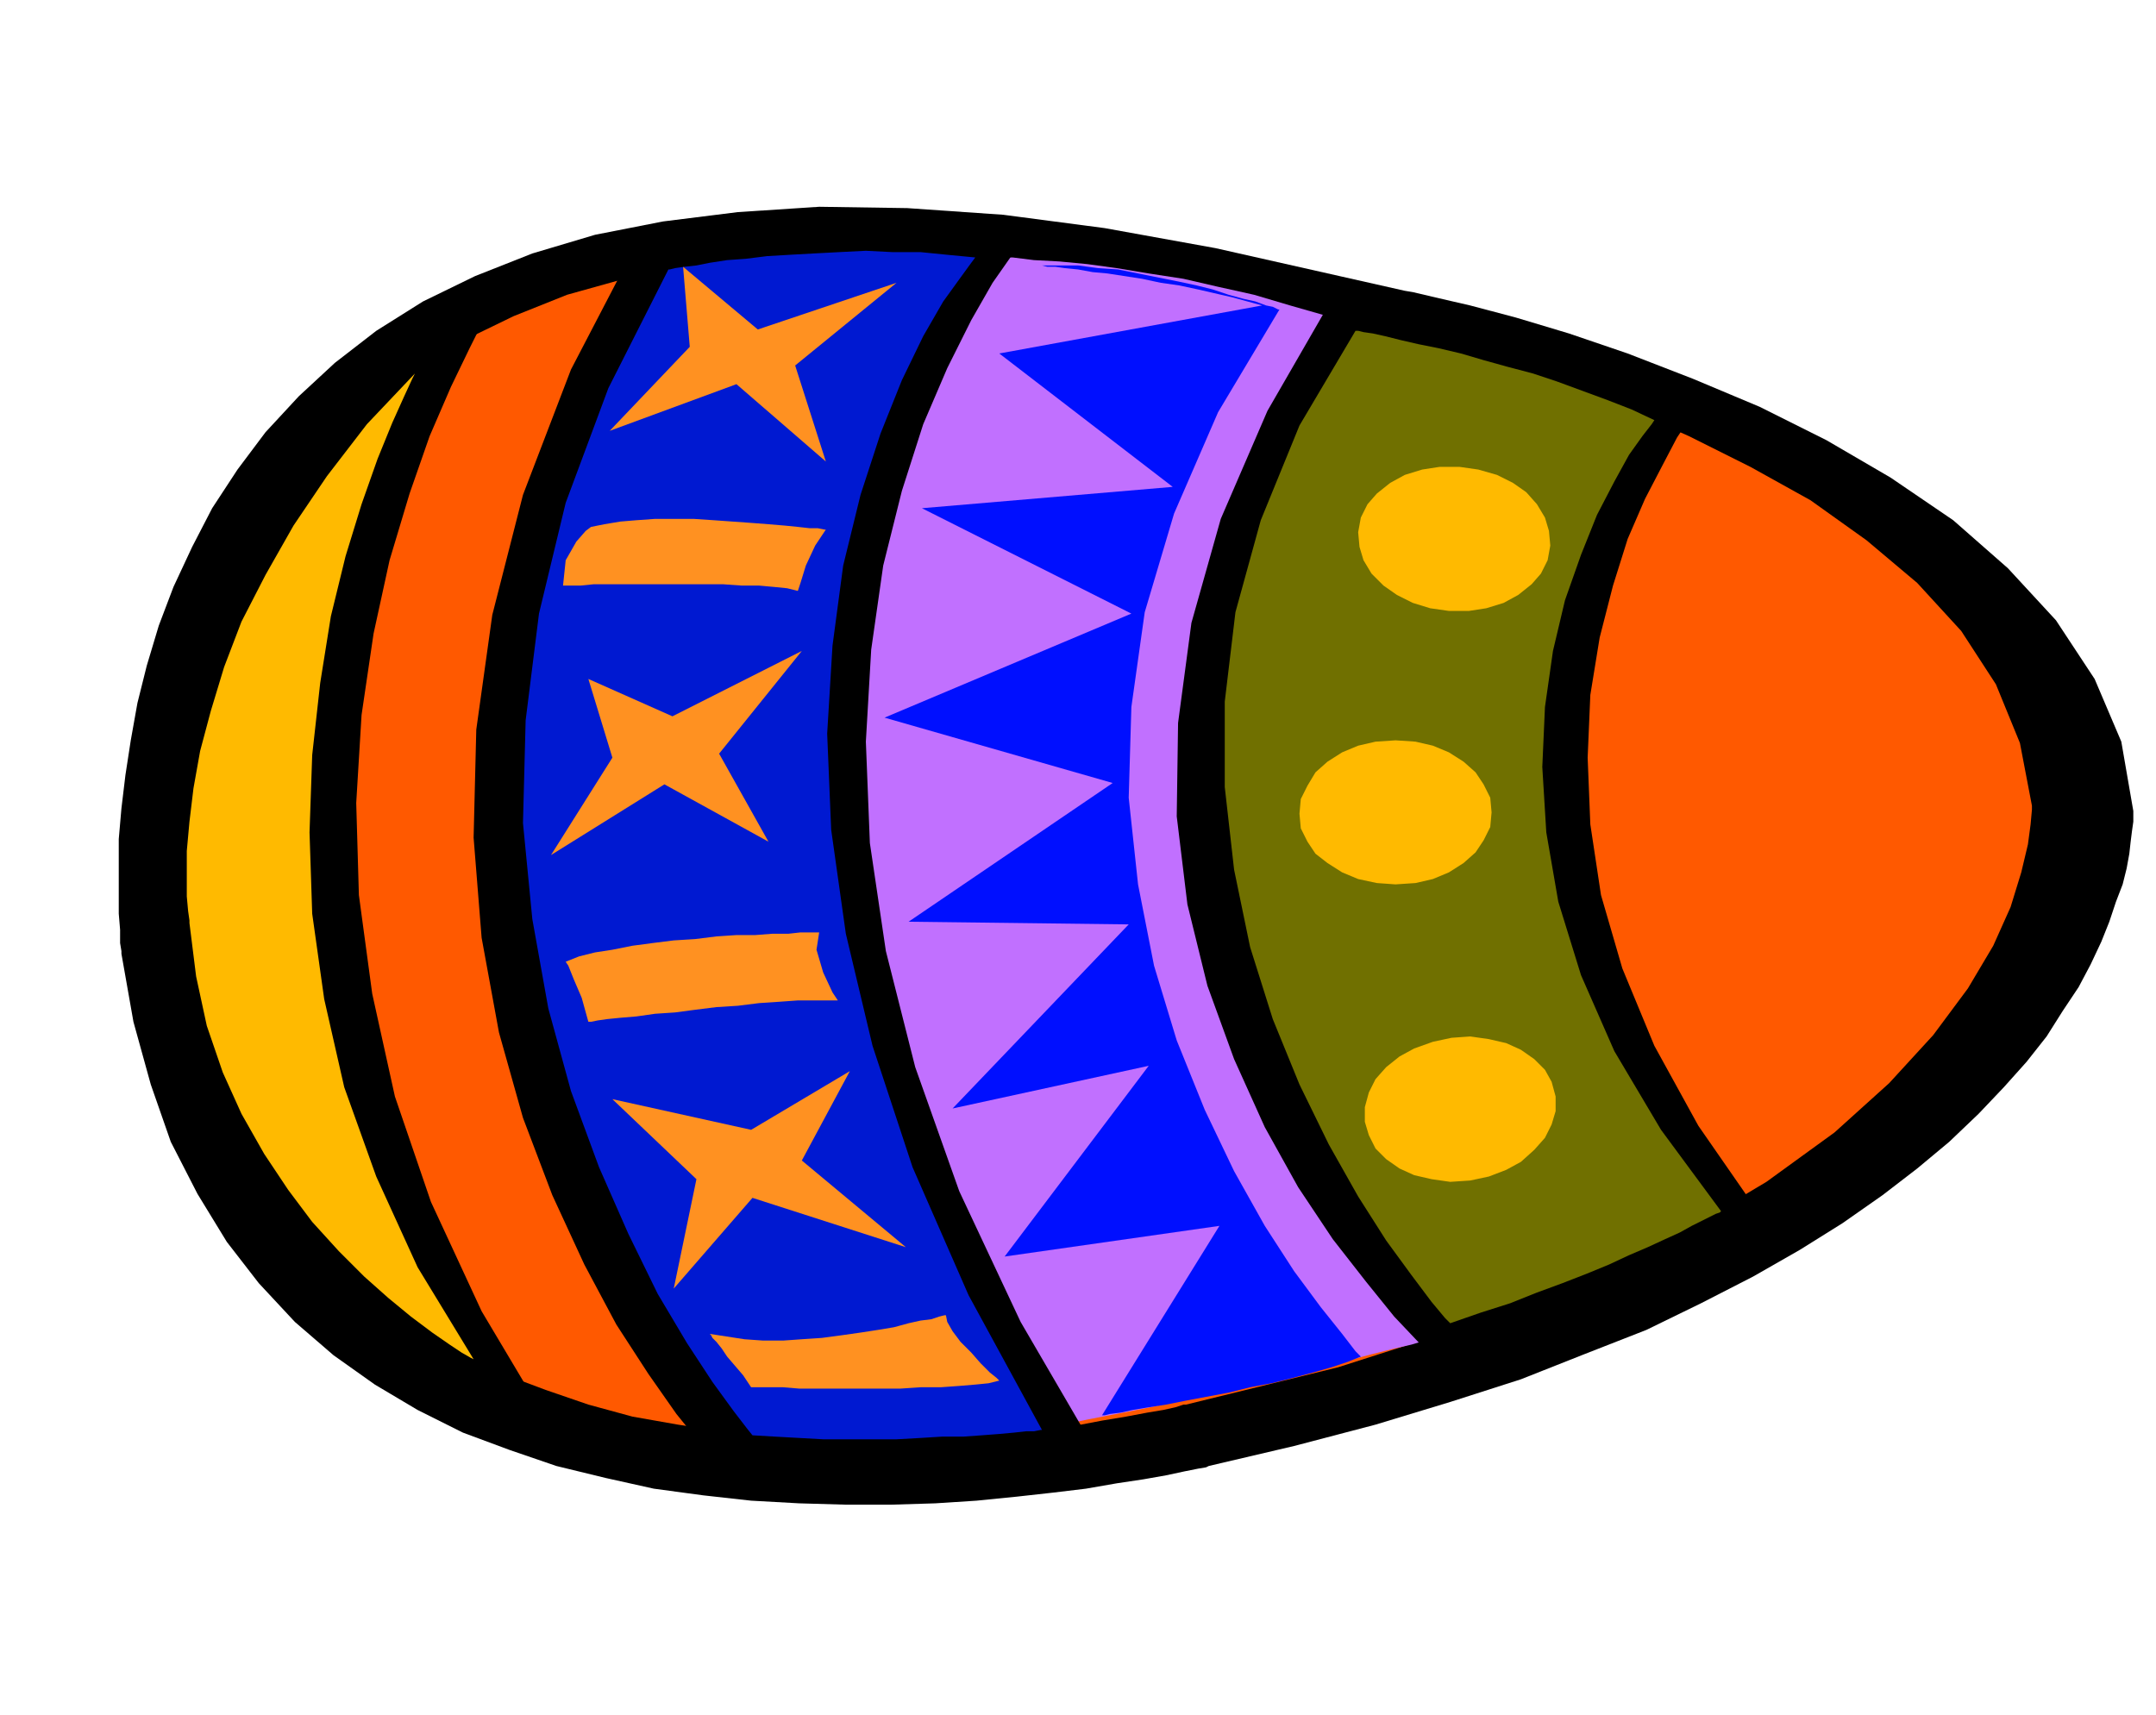
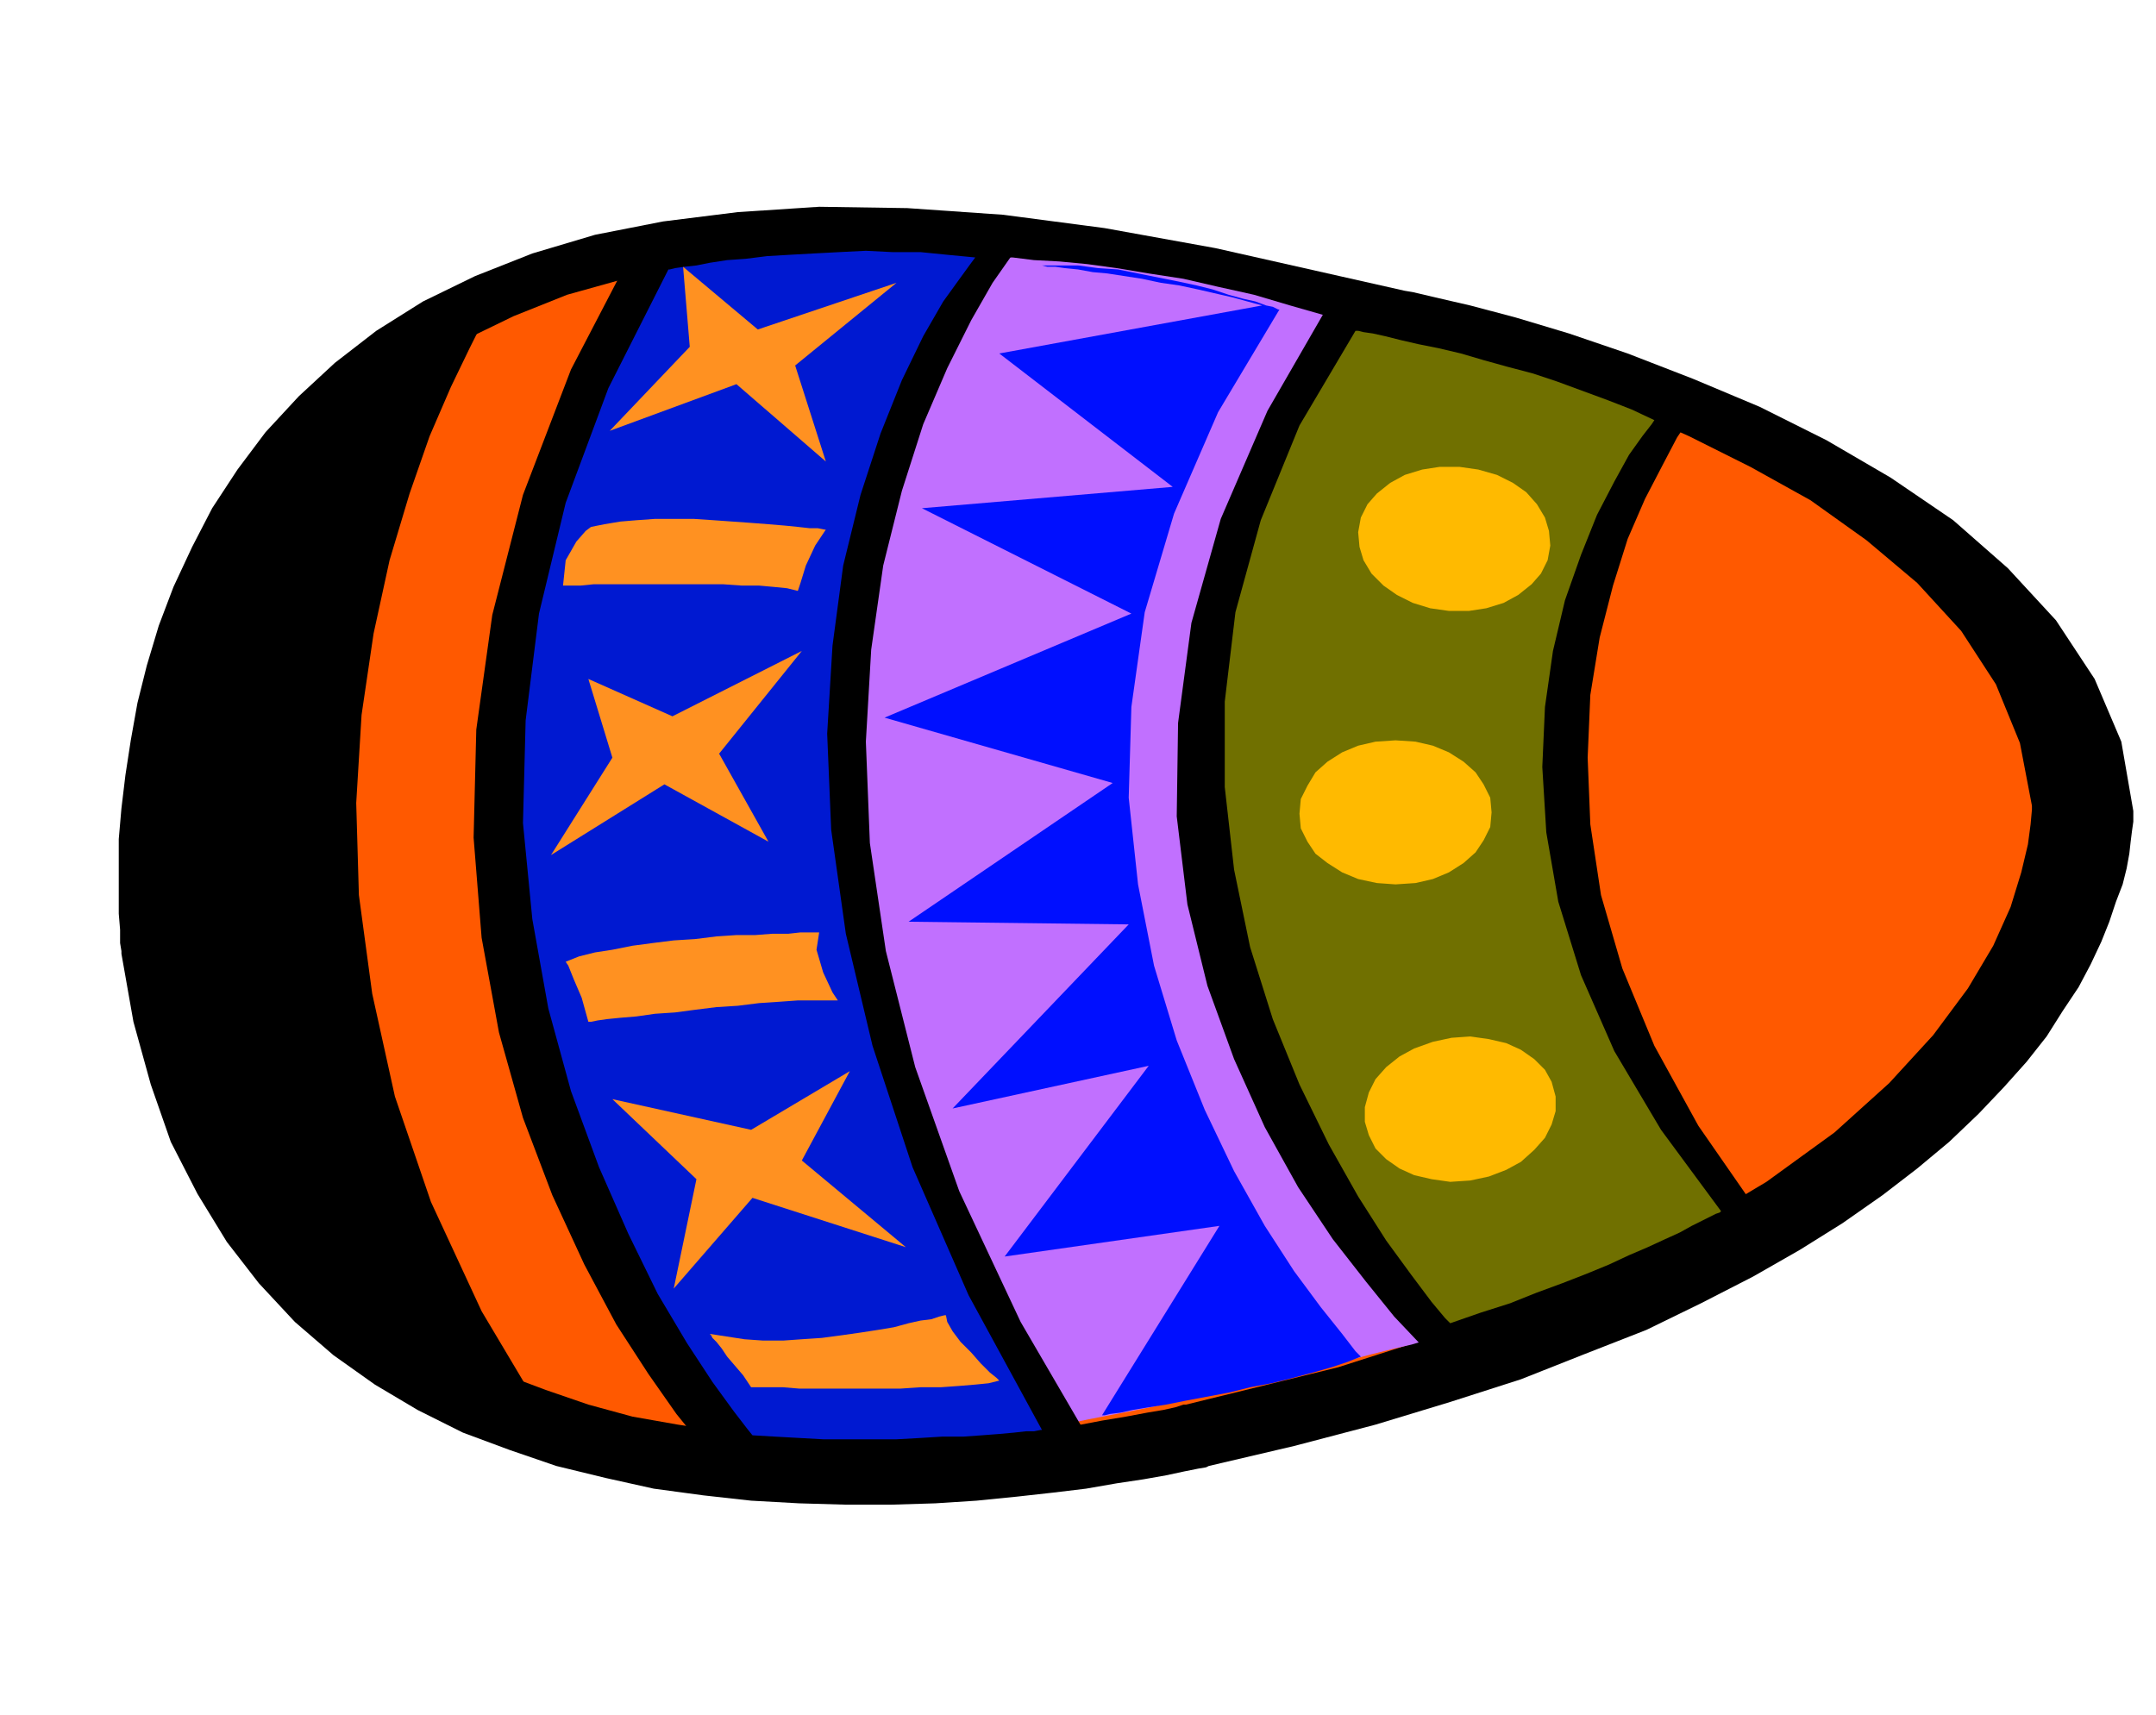
<svg xmlns="http://www.w3.org/2000/svg" width="1.616in" height="1.286in" fill-rule="evenodd" stroke-linecap="round" preserveAspectRatio="none" viewBox="0 0 1616 1286">
  <style>.pen1{stroke:none}.brush2{fill:#000}.brush6{fill:#ffba00}</style>
  <path d="m1053 218 6 1 17 4 26 6 34 9 40 12 44 15 49 19 50 21 50 25 48 28 47 32 41 36 36 39 29 44 20 47 9 52v8l-1 7-1 8-1 9-2 11-3 12-5 13-5 15-6 15-8 17-9 17-12 18-12 19-15 19-17 19-19 20-22 21-24 20-26 20-30 21-32 20-35 20-39 20-41 20-46 18-48 19-53 17-56 17-61 16-64 15-2 1-6 1-10 2-14 3-17 3-20 3-23 4-25 3-27 3-30 3-31 2-33 1h-34l-35-1-36-2-36-4-37-5-36-8-37-9-35-12-35-13-34-17-32-19-31-22-29-25-27-29-24-31-22-36-20-39-15-43-13-47-9-51v-2l-1-6v-10l-1-12v-56l2-23 3-25 4-26 5-28 7-28 9-30 11-29 14-30 15-29 19-29 21-28 25-27 27-25 31-24 35-22 39-19 43-17 47-14 51-10 56-7 61-4 66 1 72 5 76 10 83 15 142 32z" class="pen1 brush2" />
  <path d="m1023 247 5 1 16 4 24 5 31 9 36 11 41 14 45 16 45 20 46 23 45 25 42 30 38 32 33 36 26 40 18 44 9 47v3l-1 11-2 15-5 21-8 26-13 29-19 32-26 35-33 36-41 37-51 37-62 37-73 36-86 34-100 32-114 28h-2l-6 2-9 2-12 2-16 3-18 3-21 4-23 3-25 2-27 3-29 2-30 1h-31l-33-1-32-2-34-4-33-5-34-6-33-9-32-11-32-12-31-15-30-18-28-20-27-23-24-26-23-29-20-32-18-36-14-39-12-43-8-47v-2l-1-5v-9l-1-12v-31l1-20 1-21 3-22 3-25 5-25 7-26 8-27 10-27 13-27 14-27 17-27 20-25 22-25 26-23 28-22 32-20 35-17 40-16 43-12 47-10 51-6 56-3h61l65 5 70 9 76 14 129 29z" class="pen1" style="fill:#ff5900" />
  <path d="M718 192h15l12 1h14l16 2 19 1 21 2 22 3 24 4 26 4 26 6 27 6 27 8 28 8 28 10 43 16 20 7 2 1-9-3-17-6-18-7-15-6-6-2-56 340 109 416-2 1-6 1-10 3-13 3-16 4-19 5-20 5-23 5-24 6-25 6-25 6-26 6-25 5-26 5-24 5-23 4-180-412 69-412 60-57z" class="pen1" style="fill:#c170ff" />
  <path d="m1276 301-2 3-7 9-10 15-11 21-13 25-13 30-11 35-10 39-7 43-2 47 2 50 8 53 16 55 24 58 33 60 43 62-237 115-4-4-12-11-18-19-21-26-25-32-26-39-25-45-23-51-20-55-15-61-8-66 1-70 10-75 22-78 35-81 49-85 277 78zM770 176l-3 4-9 12-14 20-16 28-18 36-18 42-16 50-14 56-9 63-4 69 3 76 12 81 22 87 33 93 46 98 60 103 2-7h-2l-8 1-11 2-14 2-18 2-20 2-22 3-23 2-24 2-24 1-24 2h-45l-21-1-17-3-15-3-4-4-11-14-17-21-21-30-24-37-24-45-24-52-22-58-18-64-13-71-6-75 2-81 12-86 23-90 36-94 51-98h3l7-1h12l15-1 18-1 21-1 22-1 24-1 25-1 25-1h69l20 1 17 2 13 2z" class="pen1 brush2" />
  <path d="m374 221-3 5-8 13-11 22-14 29-16 37-15 43-15 50-12 55-9 61-4 66 2 69 10 74 17 77 27 79 38 82 50 84-3-1-9-5-14-7-19-10-21-12-25-16-26-18-27-20-27-23-26-26-25-28-23-30-19-33-15-35-11-37-5-40v-4l-1-12v-19l1-25 2-30 4-34 6-37 9-41 12-41 17-42 21-43 25-41 31-39 37-36 44-33 50-28z" class="pen1 brush2" />
  <path d="m1240 315-2 3-7 9-10 14-11 20-13 25-12 30-12 34-9 38-6 42-2 45 3 49 9 52 17 55 25 57 35 59 45 61-1 1-3 1-4 2-6 3-8 4-9 5-11 5-13 6-14 6-15 7-17 7-18 7-19 7-20 8-22 7-23 8-4-4-10-12-15-20-19-26-21-33-22-39-22-45-20-49-17-54-12-58-7-62v-64l8-67 19-69 29-71 42-71h2l4 1 7 1 9 2 12 3 13 3 15 3 17 4 17 5 18 5 19 5 18 6 19 7 19 7 18 7 17 8z" class="pen1" style="fill:#707000" />
-   <path d="m311 280-2 4-6 13-9 20-11 27-12 34-12 39-11 45-8 50-6 54-2 58 2 61 9 64 15 66 24 67 31 68 42 69-2-1-7-4-9-6-13-9-16-12-17-14-18-16-19-19-20-22-18-24-18-27-17-30-14-31-12-35-8-37-5-40v-2l-1-7-1-11v-34l2-22 3-25 5-28 8-30 10-33 13-34 18-35 21-37 25-37 30-39 36-38z" class="pen1 brush6" />
  <path d="m731 193-3 4-8 11-13 18-15 26-16 33-16 40-15 46-13 53-8 60-4 66 3 72 11 78 20 84 30 91 42 96 55 101h-1l-5 1h-6l-9 1-11 1-13 1-14 1h-16l-16 1-18 1h-55l-18-1-18-1-17-1-4-5-10-13-16-22-19-29-22-37-22-45-22-50-21-57-17-62-12-67-7-72 2-77 10-80 20-83 32-86 45-89h1l4-1 7-1 9-1 10-2 13-2 14-1 16-2 17-1 18-1 19-1 20-1 20 1h21l20 2 21 2z" class="pen1" style="fill:#0019d1" />
  <path d="m1018 399 1 11 3 10 6 10 9 9 10 7 12 6 13 4 14 2h15l13-2 13-4 11-6 10-8 7-8 5-10 2-11-1-11-3-10-6-10-8-9-10-7-12-6-14-4-14-2h-15l-13 2-13 4-11 6-10 8-7 8-5 10-2 11zm-44 211 1 11 5 10 6 9 9 7 11 7 12 5 14 3 14 1 15-1 13-3 12-5 11-7 9-8 6-9 5-10 1-11-1-11-5-10-6-9-9-8-11-7-12-5-13-3-15-1-15 1-13 3-12 5-11 7-9 8-6 10-5 10-1 11zm49 231 3 10 5 10 8 8 10 7 11 5 13 3 14 2 15-1 14-3 13-5 11-6 10-9 8-9 5-10 3-10v-11l-3-11-5-9-8-8-10-7-11-5-13-3-14-2-14 1-14 3-14 5-11 6-10 8-8 9-5 10-3 11v11z" class="pen1 brush6" />
  <path d="m672 212-104 35-56-47 5 60-60 63 95-35 67 58-23-72 76-62zm-53 185h-1l-5-1h-6l-9-1-10-1-12-1-13-1-14-1-14-1-15-1h-29l-14 1-12 1-12 2-10 2-4 3-7 8-8 14-2 19h13l10-1h97l14 1h13l11 1 10 1 8 2 2-6 4-13 7-15 8-12zm-18 91-97 49-63-28 18 59-46 73 85-53 78 43-37-66 62-77zm13 211h-14l-9 1h-12l-13 1h-14l-15 1-16 2-16 1-16 2-15 2-15 3-13 2-12 3-10 4 2 3 4 10 6 14 5 18h2l5-1 7-1 10-1 12-1 14-2 15-1 15-2 16-2 16-1 16-2 15-1 14-1h30l-4-6-7-15-5-17 2-13zm23 104-74 44-104-23 63 60-17 82 59-68 115 37-78-65 36-67zm72 183h-1l-4 1-6 2-8 1-9 2-11 3-12 2-13 2-14 2-15 2-15 1-14 1h-15l-14-1-13-2-13-2 1 1 1 2 3 3 4 5 4 6 6 7 6 7 6 9h24l12 1h76l15-1h15l14-1 12-1 10-1 8-2-2-2-5-4-7-7-7-8-8-8-6-8-4-7-1-5z" class="pen1" style="fill:#ff9121" />
  <path d="M780 199h1l4 1h6l7 1 10 1 11 2 11 1 13 2 13 2 14 3 14 2 14 3 13 3 13 3 11 3 11 3-197 36 130 100-188 16 157 79-185 78 171 49-153 104 165 2-132 138 147-32-108 143 161-23-88 142h2l4-1 8-1 9-2 12-2 13-2 15-3 16-3 16-3 16-4 16-3 16-4 15-4 14-4 12-4 10-4-4-4-10-13-16-20-20-27-22-34-23-41-22-46-21-52-17-56-12-61-7-65 2-68 10-71 22-74 33-76 46-77h-1l-4-2-5-1-8-3-9-2-11-3-12-4-12-3-14-3-15-3-15-3-15-3-15-1-15-2h-28z" class="pen1" style="fill:#000fff" />
</svg>